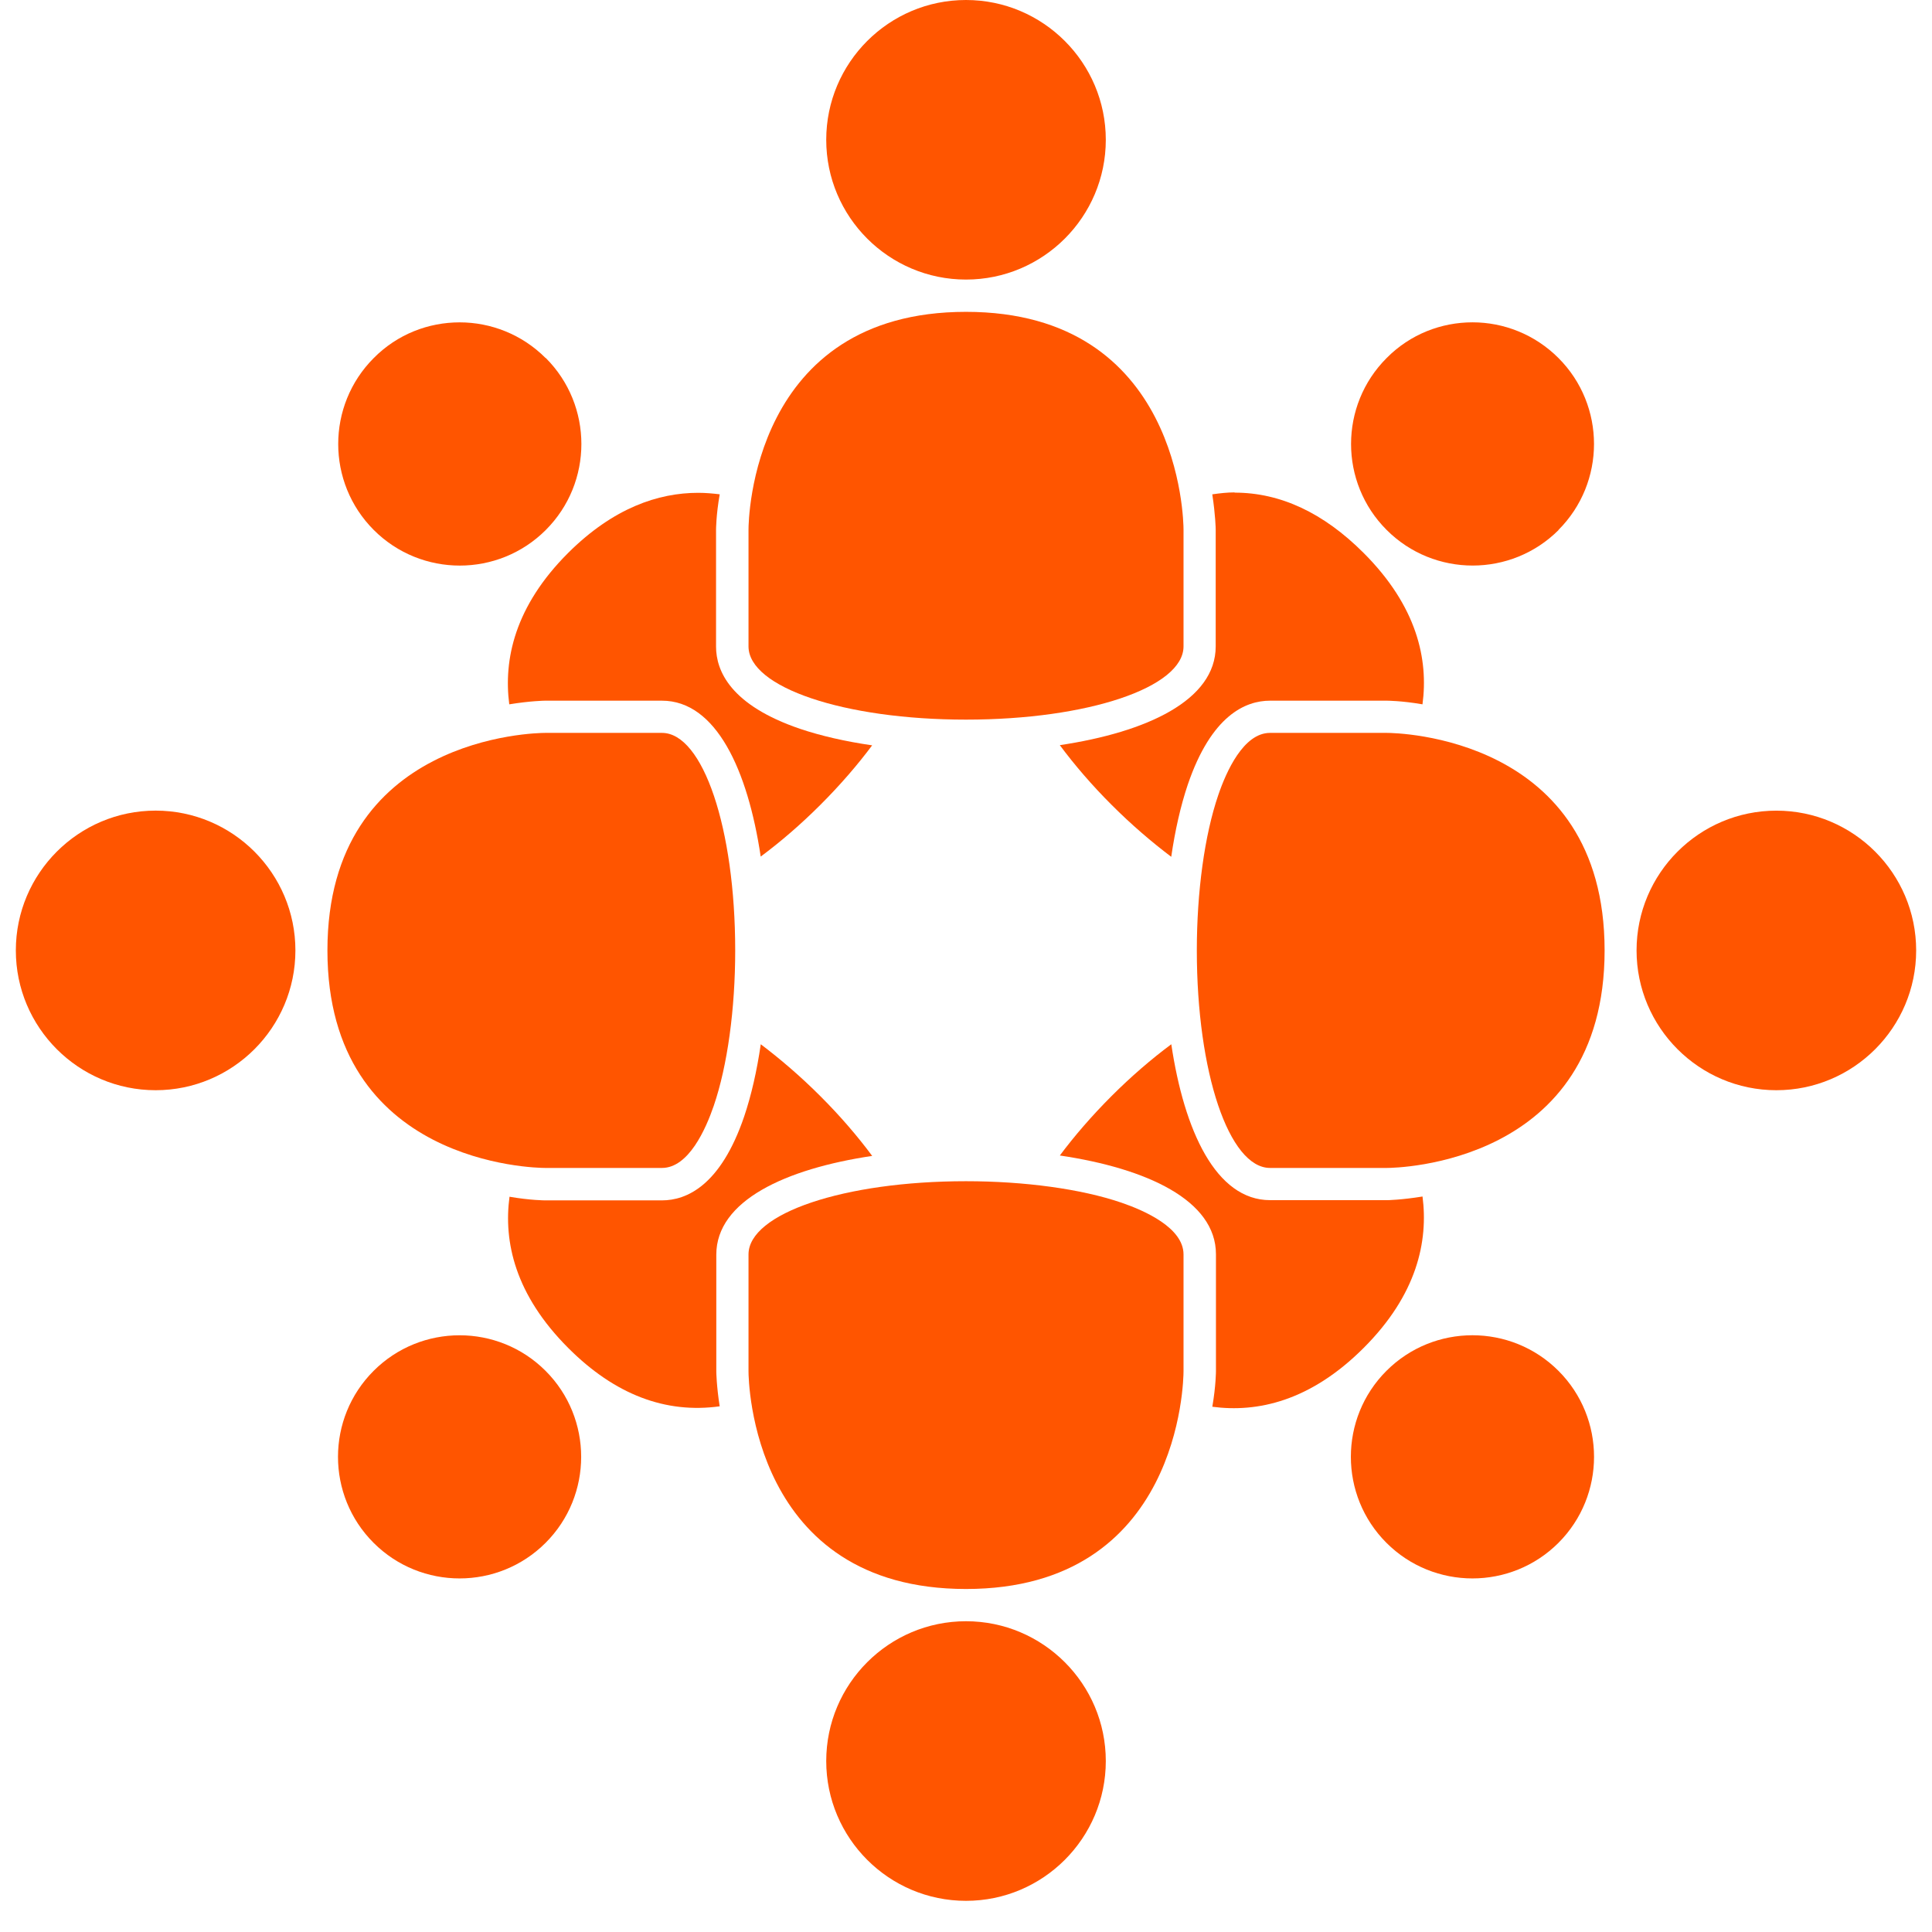
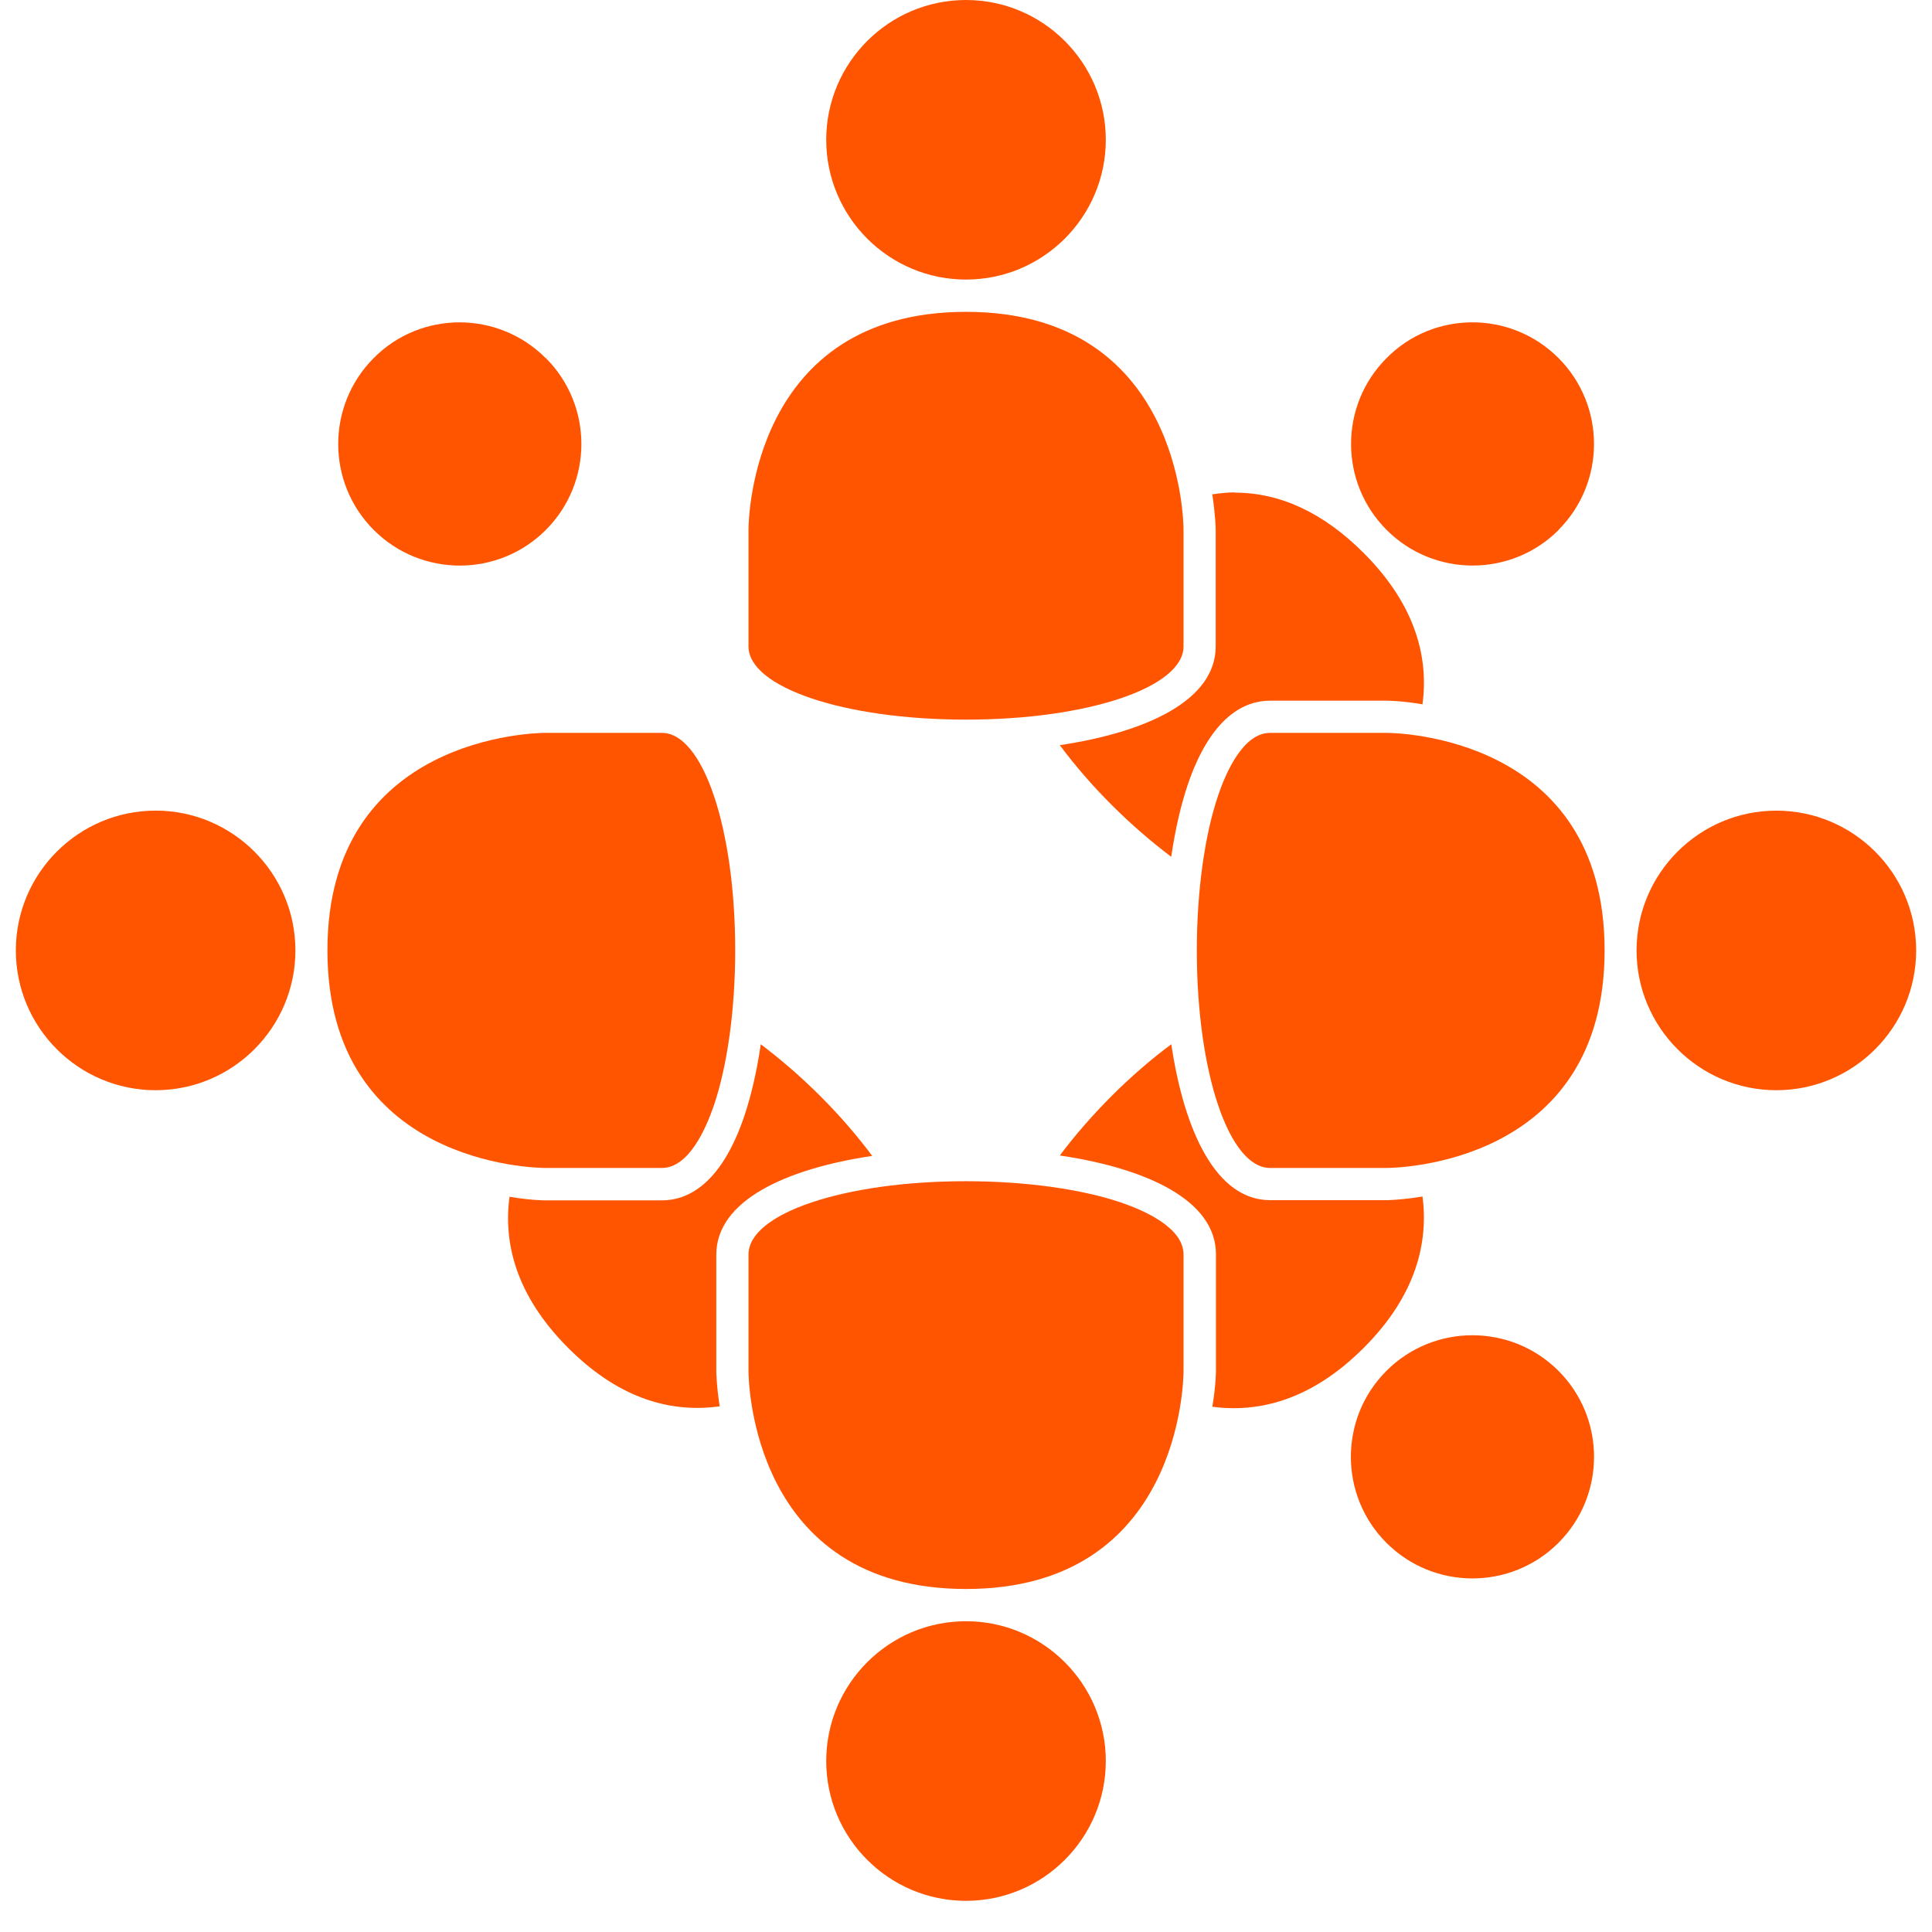
<svg xmlns="http://www.w3.org/2000/svg" width="61" height="61" viewBox="0 0 61 61" fill="none">
  <path d="M38.981 15.547C38.751 15.547 38.513 15.574 38.276 15.608C38.377 16.265 38.384 16.699 38.384 16.72V20.408C38.384 22.116 36.194 23.119 33.462 23.527C33.93 24.157 34.479 24.795 35.096 25.411C35.726 26.042 36.37 26.591 36.98 27.052C37.102 26.211 37.279 25.438 37.502 24.774C38.248 22.584 39.326 22.123 40.099 22.123H43.788C43.788 22.123 44.249 22.123 44.913 22.238C45.103 20.822 44.744 19.147 43.055 17.459C41.788 16.191 40.425 15.554 38.981 15.554L38.981 15.547Z" fill="#FF5500" />
  <path d="M22.724 44.409C22.622 43.758 22.616 43.317 22.616 43.304V39.615C22.616 37.907 24.806 36.904 27.538 36.496C27.07 35.866 26.521 35.228 25.904 34.612C25.274 33.981 24.63 33.432 24.02 32.971C23.898 33.812 23.721 34.585 23.497 35.249C22.752 37.439 21.674 37.9 20.901 37.9H17.212C17.212 37.9 16.751 37.9 16.087 37.785C15.897 39.202 16.256 40.876 17.945 42.564C19.416 44.035 21.015 44.639 22.724 44.402L22.724 44.409Z" fill="#FF5500" />
  <path d="M40.101 37.893C38.392 37.893 37.389 35.703 36.982 32.971C36.351 33.439 35.707 33.995 35.097 34.605C34.467 35.235 33.918 35.873 33.463 36.483C36.203 36.889 38.392 37.893 38.392 39.602V43.29C38.392 43.29 38.392 43.751 38.277 44.416C39.694 44.605 41.368 44.246 43.056 42.558C44.745 40.87 45.097 39.188 44.914 37.778C44.25 37.886 43.809 37.894 43.788 37.894H40.1L40.101 37.893Z" fill="#FF5500" />
-   <path d="M20.9 22.123C22.608 22.123 23.611 24.313 24.018 27.045C24.649 26.577 25.293 26.021 25.903 25.411C26.534 24.781 27.082 24.143 27.537 23.533C26.696 23.411 25.923 23.235 25.259 23.011C23.069 22.265 22.608 21.187 22.608 20.414V16.726C22.608 16.726 22.608 16.265 22.724 15.607C22.507 15.581 22.283 15.56 22.046 15.56C20.785 15.56 19.367 16.035 17.937 17.459C16.248 19.147 15.896 20.828 16.079 22.238C16.744 22.13 17.184 22.123 17.205 22.123L20.9 22.123Z" fill="#FF5500" />
  <path d="M30.5 9.846C23.727 9.846 23.633 16.436 23.633 16.72V20.409C23.633 21.703 26.65 22.721 30.5 22.721C34.351 22.721 37.368 21.704 37.368 20.409V16.72C37.368 16.442 37.273 9.846 30.5 9.846Z" fill="#FF5500" />
  <path d="M49.205 16.733C50.703 15.235 50.703 12.801 49.205 11.303C48.459 10.557 47.476 10.177 46.493 10.177C45.51 10.177 44.527 10.55 43.782 11.303C42.283 12.801 42.283 15.235 43.782 16.733C45.28 18.231 47.714 18.231 49.212 16.733H49.205Z" fill="#FF5500" />
  <path d="M30.5 50.17C37.273 50.17 37.368 43.58 37.368 43.295V39.607C37.368 38.766 36.141 38.224 35.409 37.973C34.141 37.539 32.351 37.295 30.5 37.295C26.649 37.295 23.633 38.312 23.633 39.607V43.296C23.633 43.574 23.728 50.17 30.5 50.17Z" fill="#FF5500" />
-   <path d="M11.796 43.283C10.297 44.781 10.297 47.215 11.796 48.713C13.294 50.211 15.728 50.211 17.226 48.713C18.724 47.215 18.724 44.781 17.226 43.283C15.728 41.785 13.294 41.785 11.796 43.283Z" fill="#FF5500" />
  <path d="M50.663 30.008C50.663 23.235 44.072 23.14 43.788 23.14H40.099C39.259 23.14 38.716 24.367 38.466 25.1C38.032 26.367 37.788 28.157 37.788 30.008C37.788 33.859 38.804 36.876 40.1 36.876H43.788C44.066 36.876 50.663 36.781 50.663 30.008Z" fill="#FF5500" />
  <path d="M43.775 48.713C45.273 50.211 47.707 50.211 49.206 48.713C50.704 47.214 50.704 44.78 49.206 43.282C47.707 41.784 45.273 41.784 43.775 43.282C42.277 44.78 42.277 47.214 43.775 48.713Z" fill="#FF5500" />
  <path d="M10.338 30.008C10.338 36.781 16.928 36.876 17.213 36.876H20.901C21.742 36.876 22.284 35.648 22.535 34.916C22.969 33.648 23.213 31.858 23.213 30.008C23.213 26.157 22.196 23.14 20.901 23.14H17.212C16.934 23.14 10.338 23.235 10.338 30.008Z" fill="#FF5500" />
  <path d="M17.225 11.303C16.48 10.557 15.496 10.178 14.514 10.178C13.53 10.178 12.548 10.55 11.802 11.303C10.304 12.802 10.304 15.236 11.802 16.734C13.3 18.232 15.734 18.232 17.232 16.734C18.731 15.236 18.731 12.802 17.232 11.303H17.225Z" fill="#FF5500" />
  <path d="M30.5 8.827C32.934 8.827 34.914 6.848 34.914 4.414C34.914 1.98 32.934 0 30.5 0C28.066 0 26.087 1.98 26.087 4.414C26.087 6.848 28.066 8.827 30.5 8.827Z" fill="#FF5500" />
  <path d="M30.5 51.188C28.066 51.188 26.087 53.168 26.087 55.602C26.087 58.036 28.066 60.016 30.5 60.016C32.934 60.016 34.914 58.036 34.914 55.602C34.914 53.168 32.934 51.188 30.5 51.188Z" fill="#FF5500" />
  <path d="M56.086 34.422C58.52 34.422 60.5 32.442 60.5 30.008C60.5 27.574 58.52 25.595 56.086 25.595C53.652 25.595 51.672 27.574 51.672 30.008C51.672 32.442 53.652 34.422 56.086 34.422Z" fill="#FF5500" />
  <path d="M0.5 30.008C0.5 32.442 2.48 34.422 4.914 34.422C7.348 34.422 9.327 32.442 9.327 30.008C9.327 27.574 7.348 25.594 4.914 25.594C2.48 25.594 0.5 27.574 0.5 30.008Z" fill="#FF5500" />
</svg>